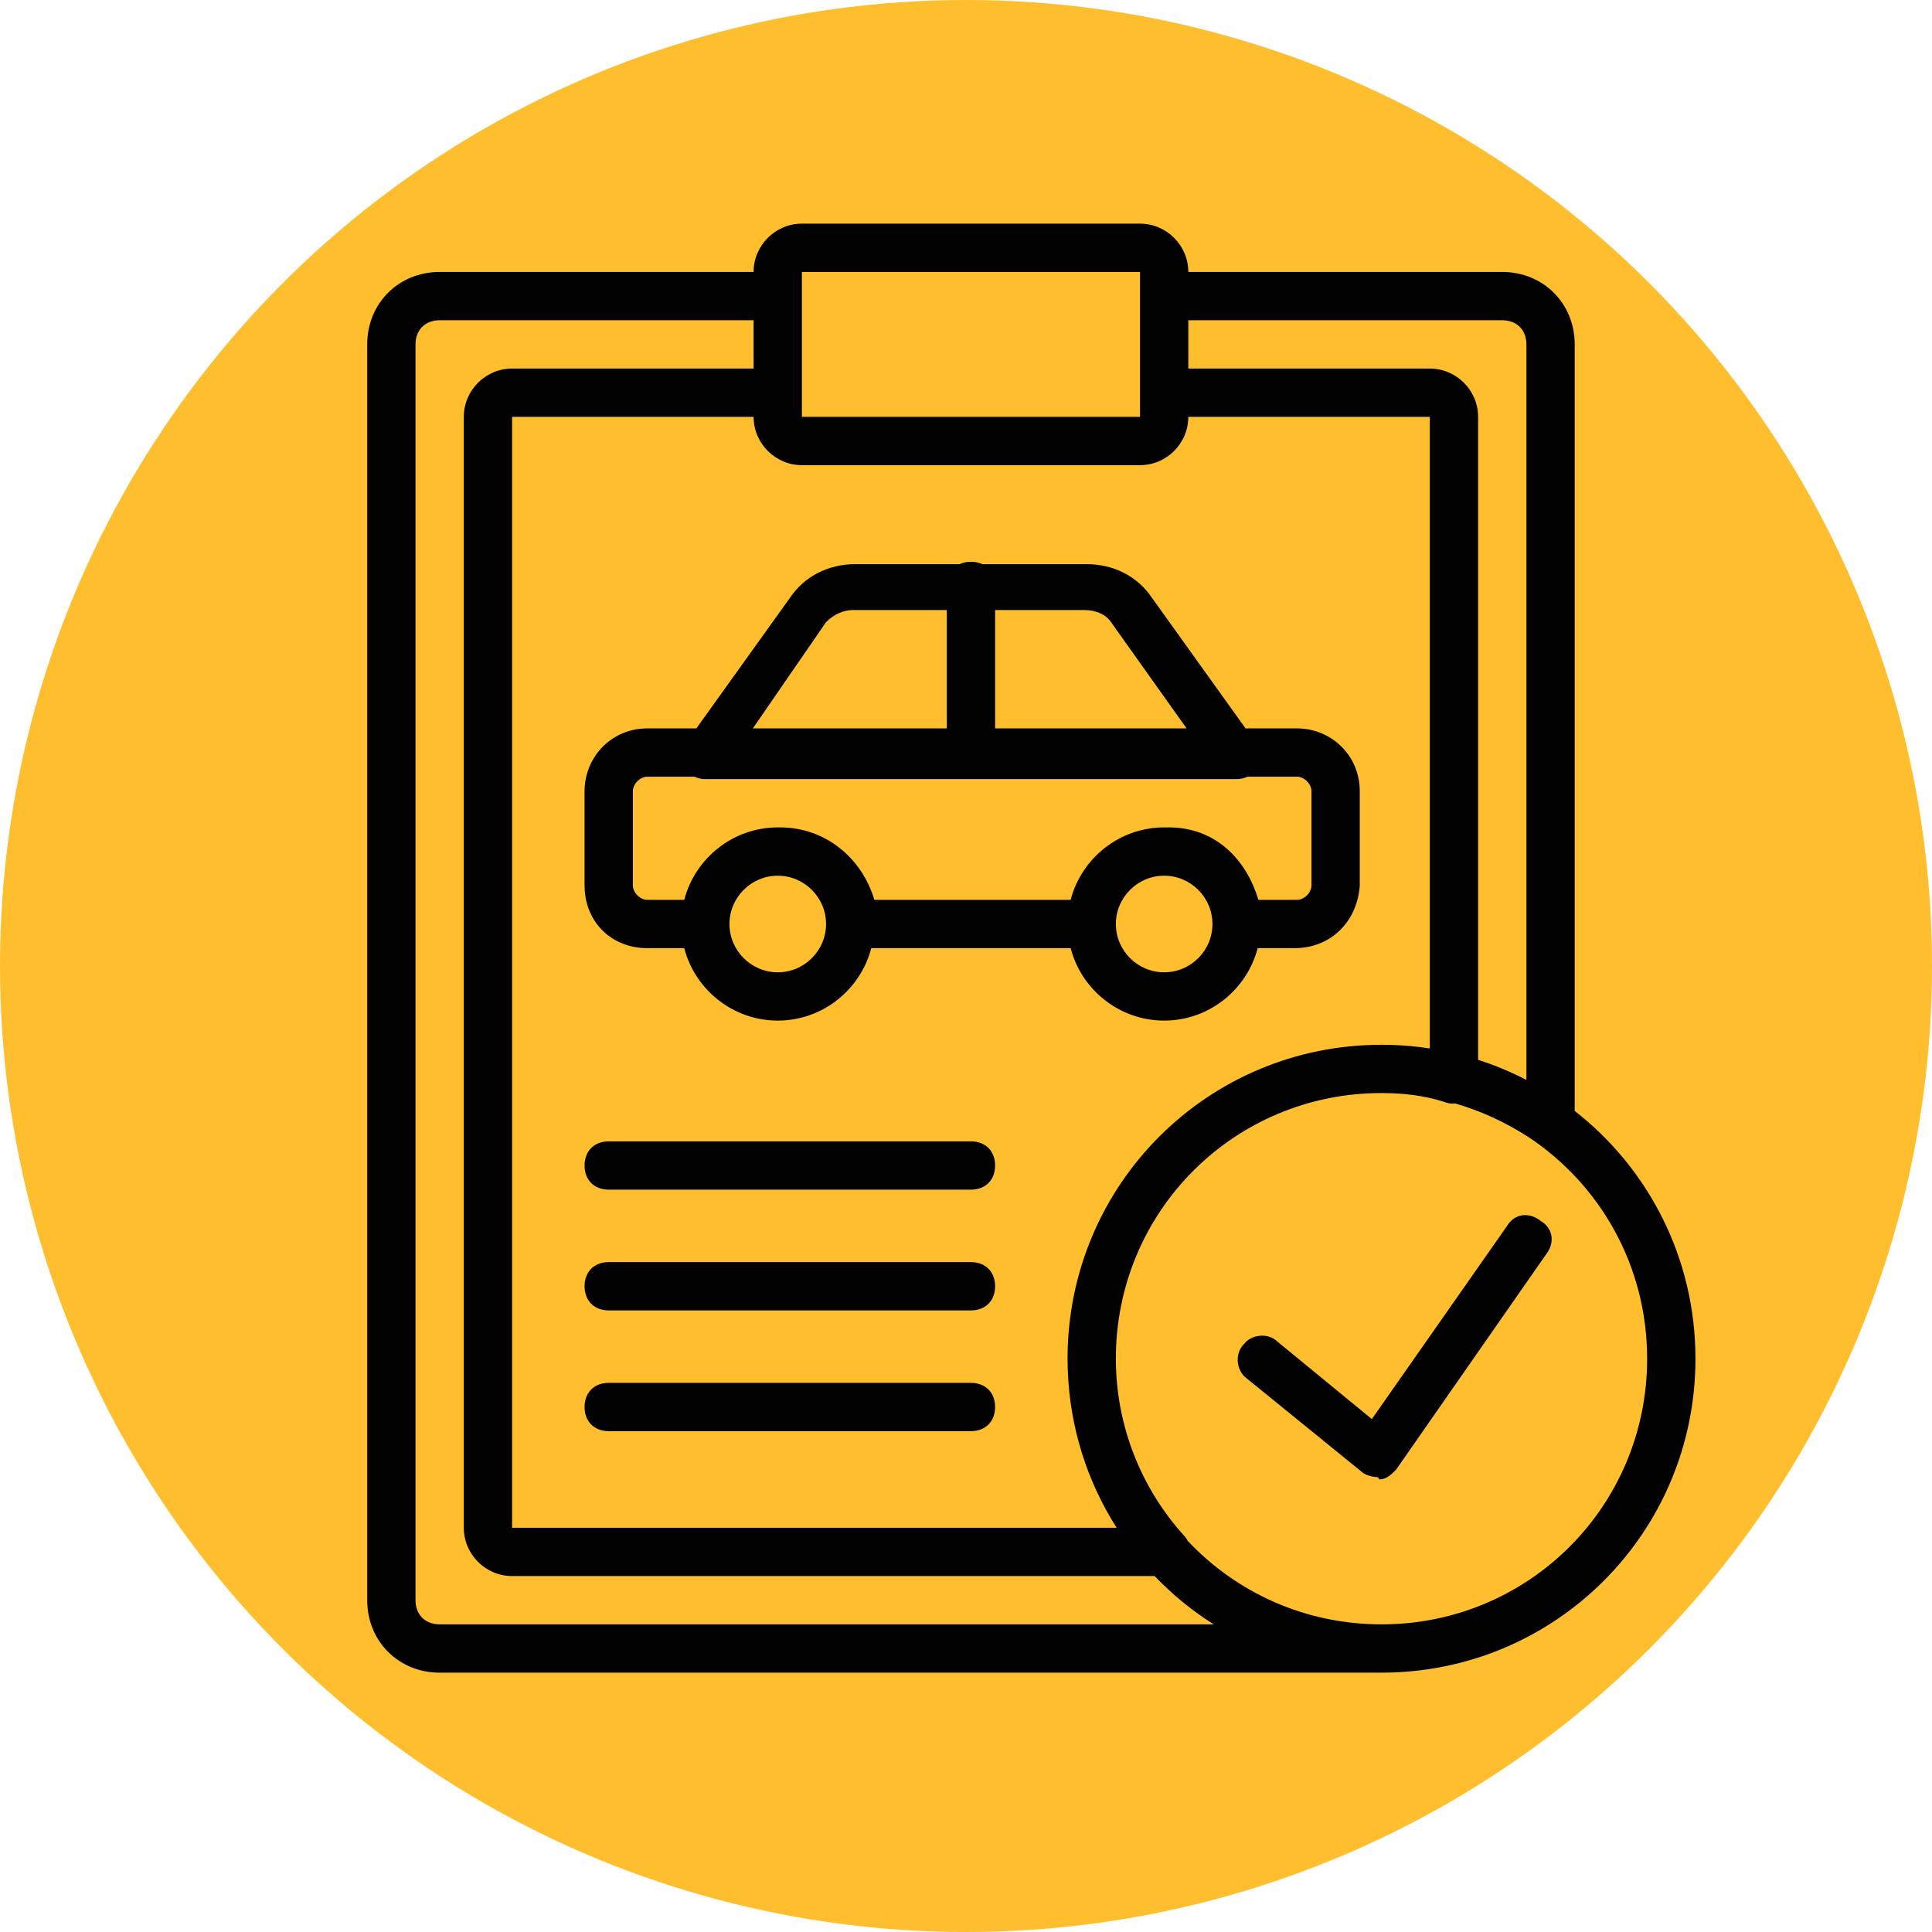
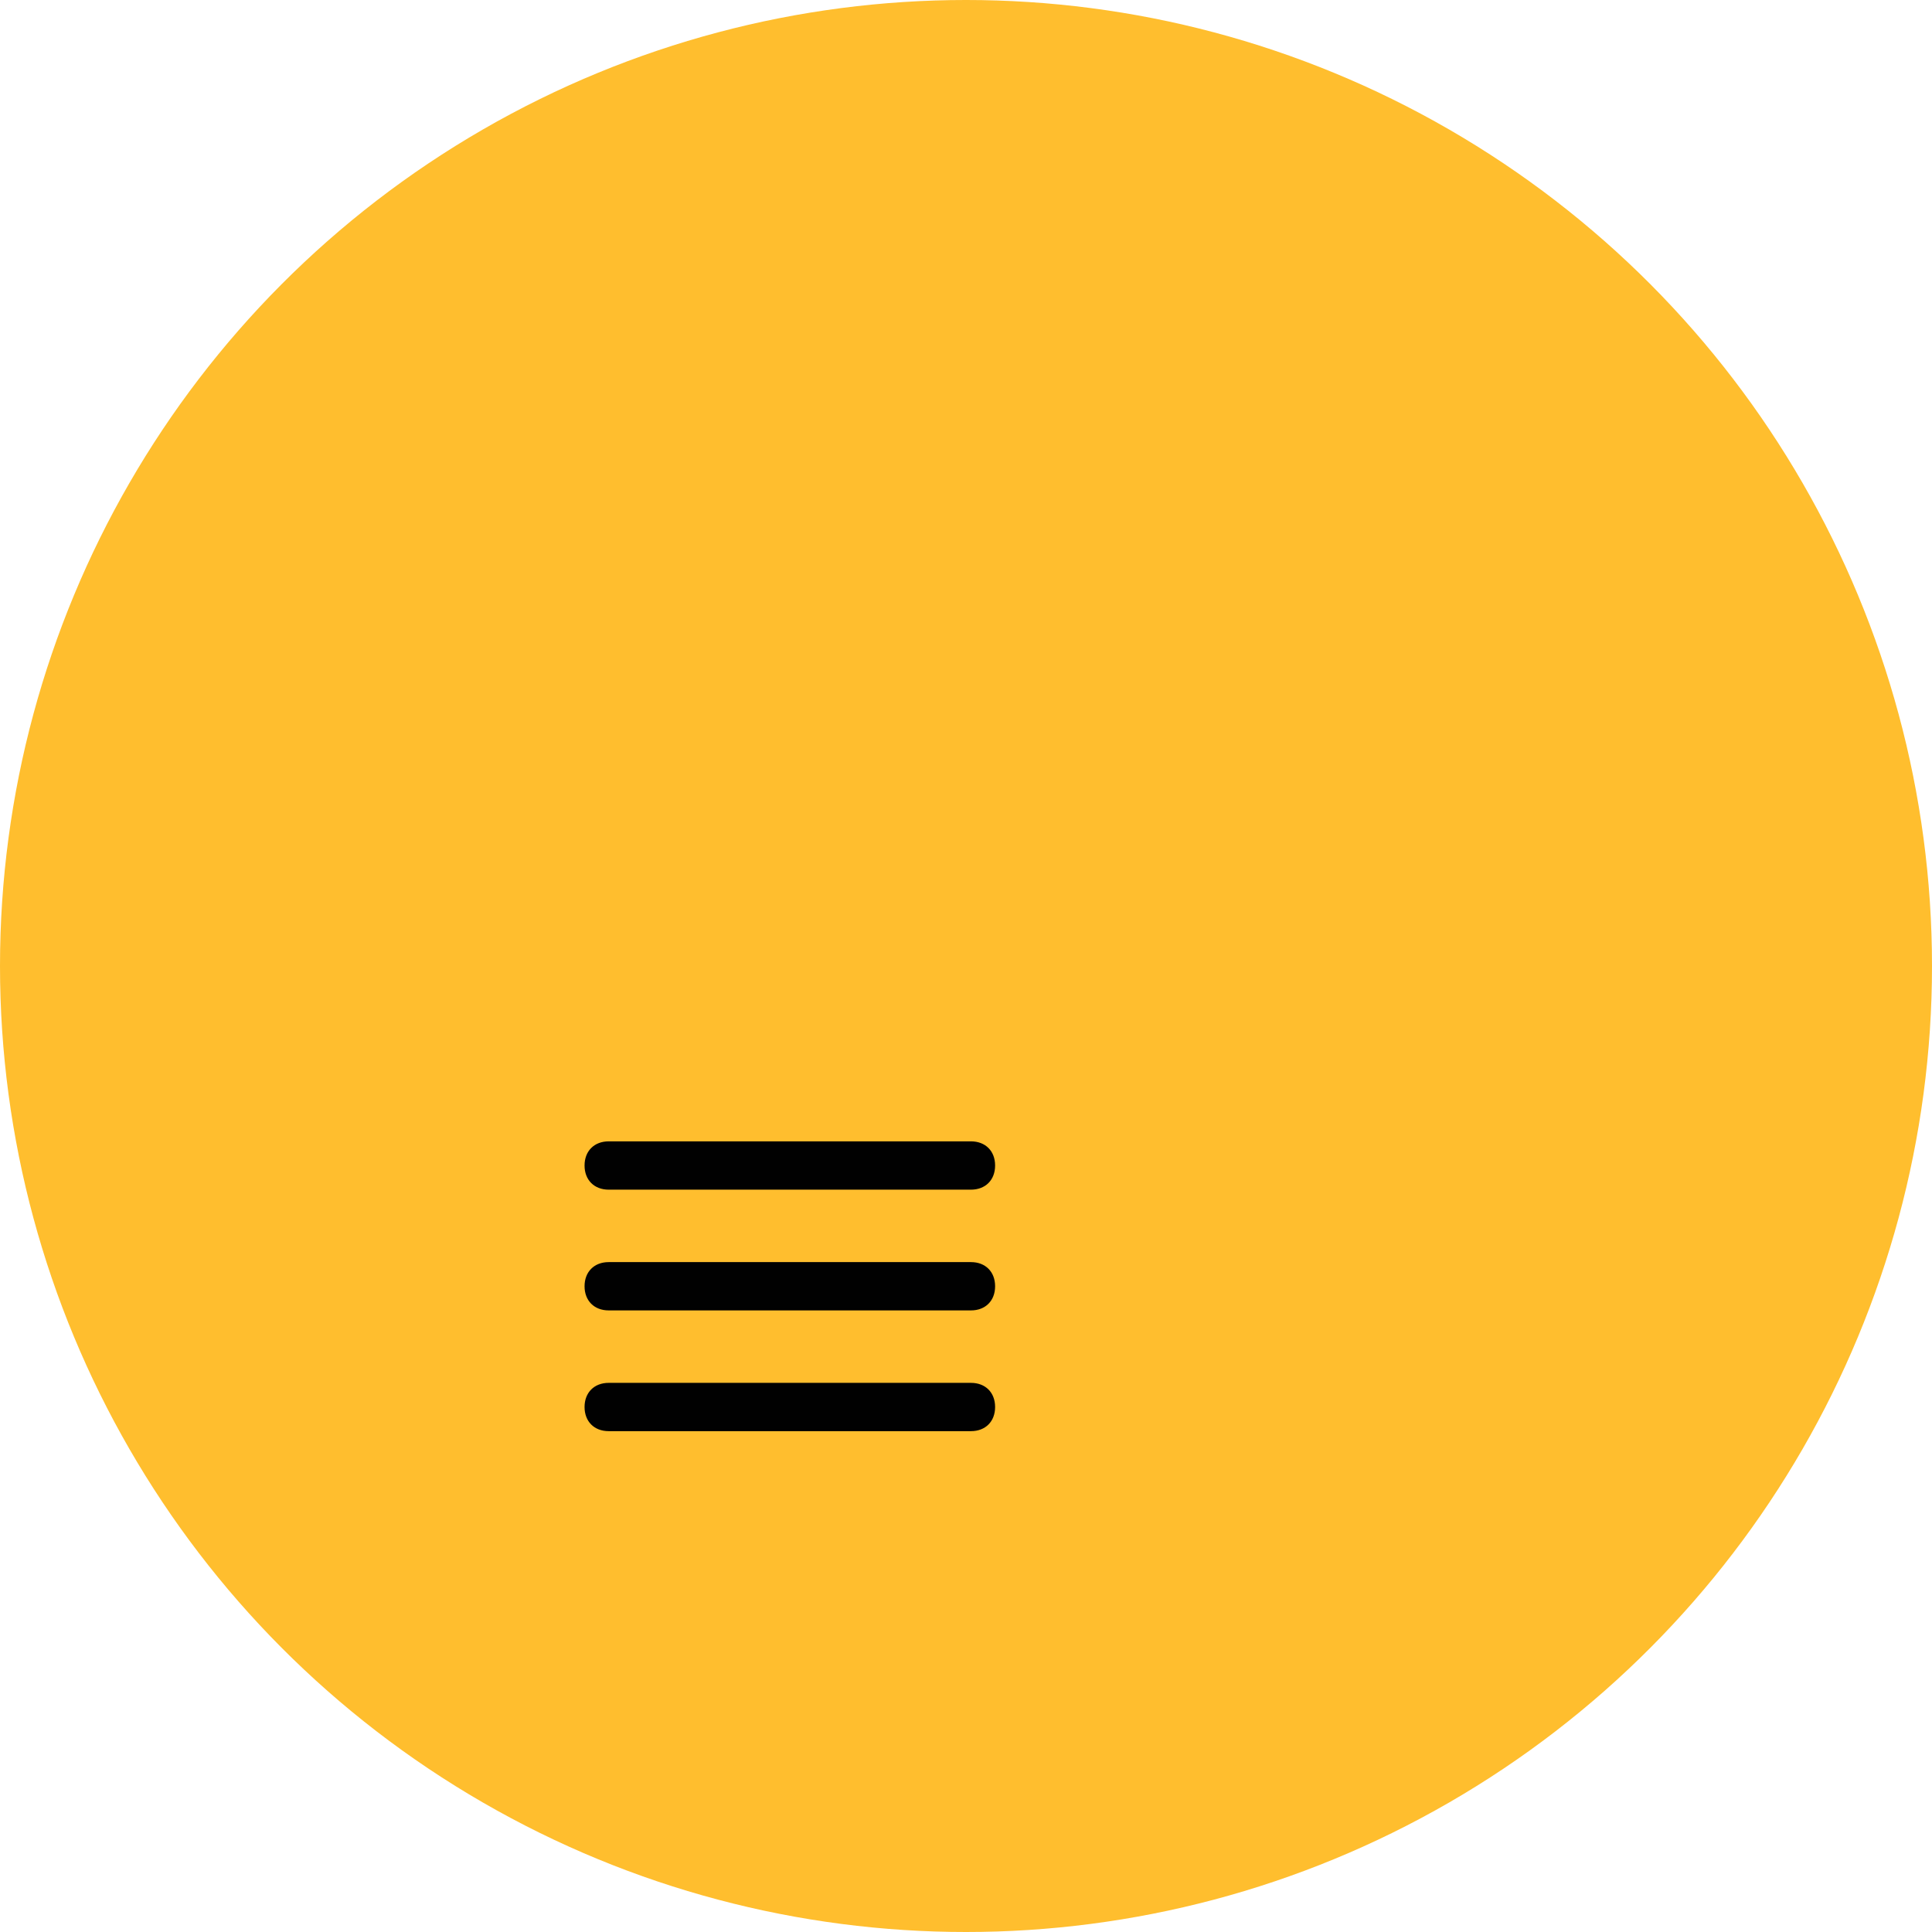
<svg xmlns="http://www.w3.org/2000/svg" version="1.1" id="Layer_1" x="0px" y="0px" width="500px" height="500px" viewBox="0 0 500 500" enable-background="new 0 0 500 500" xml:space="preserve">
  <circle fill="#FFBE2E" cx="250" cy="250" r="250" />
  <g transform="translate(1 1)">
    <g>
      <g>
-         <path fill="#010101" d="M406.532,286.506V88.132c0-10.625-8.125-18.75-18.749-18.75h-81.25c0-6.875-5.625-12.5-12.5-12.5h-87.5     c-6.875,0-12.5,5.625-12.5,12.5h-81.25c-10.625,0-18.75,8.125-18.75,18.75v325.001c0,10.625,8.125,18.75,18.75,18.75h243.75     c44.999,0,81.249-36.25,81.249-81.25C437.782,324.519,425.573,301.354,406.532,286.506z M387.783,81.882     c3.75,0,6.25,2.5,6.25,6.25v190.354c-3.983-2.066-8.162-3.812-12.5-5.206V106.882c0-6.875-5.625-12.5-12.502-12.5h-62.498v-12.5     H387.783z M275.326,353.176c0.004,0.124,0.01,0.248,0.014,0.371c0.524,15.021,5.09,28.982,12.649,40.836H131.533V106.882h62.5     c0,6.875,5.625,12.5,12.5,12.5h87.5c6.875,0,12.5-5.625,12.5-12.5h62.5v163.45c-0.872-0.135-1.75-0.25-2.634-0.355     c-0.061-0.007-0.123-0.015-0.185-0.021c-0.689-0.081-1.381-0.153-2.075-0.218c-0.175-0.016-0.35-0.031-0.523-0.046     c-0.589-0.05-1.179-0.095-1.771-0.132c-0.216-0.015-0.432-0.028-0.646-0.041c-0.573-0.032-1.147-0.058-1.724-0.076     c-0.21-0.008-0.42-0.019-0.63-0.023c-0.77-0.021-1.54-0.034-2.313-0.034c-45,0-81.249,36.25-81.249,81.25     C275.283,351.483,275.301,352.33,275.326,353.176z M206.533,69.382h87.5v6.25v25v6.25h-87.5v-6.25v-25V69.382L206.533,69.382z      M112.783,419.383c-3.75,0-6.25-2.5-6.25-6.25V88.132c0-3.75,2.5-6.25,6.25-6.25h81.25v12.5h-62.5c-6.875,0-12.5,5.625-12.5,12.5     v287.501c0,6.875,5.625,12.5,12.5,12.5h166.278c4.562,4.761,9.699,8.963,15.304,12.501L112.783,419.383L112.783,419.383z      M356.533,419.383c-19.862,0-37.687-8.315-50.206-21.669c-0.251-0.517-0.593-1.005-1.044-1.456     c-10.539-11.71-16.689-26.711-17.425-42.434c-0.002-0.039-0.004-0.077-0.005-0.116c-0.046-1.021-0.071-2.048-0.071-3.076     c0-38.124,30.625-68.751,68.75-68.751c0.807,0,1.607,0.02,2.408,0.048c0.073,0.002,0.146,0.006,0.22,0.008     c0.181,0.006,0.36,0.017,0.543,0.023c0.531,0.024,1.062,0.057,1.594,0.092c0.481,0.034,0.966,0.069,1.448,0.116     c0.066,0.006,0.135,0.015,0.201,0.021c3.486,0.352,6.976,1.03,10.461,2.193c0.729,0.243,1.459,0.292,2.188,0.194     c6.563,1.898,12.921,4.799,18.998,8.713c18.529,12.282,30.688,33.322,30.688,57.343     C425.282,388.758,394.658,419.383,356.533,419.383z" />
-         <path fill="#010101" d="M397.782,315.008c-3.124-2.499-6.874-1.875-8.749,1.251l-35,49.999l-24.375-20     c-2.5-2.5-6.875-1.875-8.75,0.624c-2.5,2.5-1.875,6.876,0.625,8.751l30,24.375c0.623,0.624,2.498,1.25,3.75,1.25     c0,0,0.623,0,0.623,0.625c1.875,0,3.127-1.251,4.375-2.5l38.75-55.625C401.532,320.633,400.907,316.883,397.782,315.008z" />
-         <path fill="#010101" d="M300.283,263.132c11.594,0,21.409-7.999,24.202-18.75h9.548c9.375,0,16.25-6.875,16.875-16.25v-24.375     c0-9.375-7.5-16.25-16.25-16.25h-13.312l-24.188-33.75c-3.75-5.625-10-8.75-16.875-8.75h-27.046     c-0.855-0.401-1.85-0.625-2.954-0.625c-1.106,0-2.1,0.224-2.956,0.625h-27.044c-6.877,0-13.125,3.125-16.875,8.75l-24.188,33.75     h-12.688c-9.375,0-16.25,7.5-16.25,16.25v24.375c0,9.375,6.875,16.25,16.25,16.25h9.548c2.793,10.751,12.608,18.75,24.202,18.75     c11.595,0,21.41-7.999,24.203-18.75h51.595C278.873,255.133,288.689,263.132,300.283,263.132z M300.283,250.632     c-6.875,0-12.5-5.625-12.5-12.5s5.625-12.5,12.5-12.5s12.5,5.626,12.5,12.501C312.783,245.007,307.158,250.632,300.283,250.632z      M286.533,160.007l19.556,27.5h-49.556v-30.625h23.125C282.783,156.882,285.283,158.132,286.533,160.007z M212.783,160.007     c1.875-1.875,4.375-3.125,6.875-3.125h24.375v30.625H193.84L212.783,160.007z M200.283,250.632c-6.875,0-12.5-5.625-12.5-12.5     s5.625-12.5,12.5-12.5s12.5,5.625,12.5,12.5S207.158,250.632,200.283,250.632z M200.908,213.132     c-0.114,0-0.228,0.007-0.341,0.008c-0.096,0-0.188-0.008-0.284-0.008c-11.595,0-21.41,7.999-24.203,18.75h-9.547     c-1.875,0-3.75-1.875-3.75-3.75v-24.375c0-1.875,1.875-3.75,3.75-3.75h12.188c0.828,0.395,1.761,0.625,2.812,0.625h137.5     c1.049,0,1.98-0.23,2.811-0.625h12.814c1.875,0,3.75,1.875,3.75,3.75v24.375c0,1.875-1.875,3.75-3.75,3.75h-10     c-3.125-10.625-11.25-18.75-23.125-18.75c-0.229,0-0.454,0.01-0.682,0.016c-0.188-0.005-0.378-0.016-0.568-0.016     c-11.596,0-21.41,7.999-24.204,18.75h-50.796C222.158,221.257,212.783,213.132,200.908,213.132z" />
        <path fill="#010101" d="M250.283,294.382h-93.75c-3.75,0-6.25,2.5-6.25,6.25c0,3.751,2.5,6.251,6.25,6.251h93.75     c3.75,0,6.25-2.5,6.25-6.251C256.533,296.882,254.033,294.382,250.283,294.382z" />
        <path fill="#010101" d="M250.283,325.633h-93.75c-3.75,0-6.25,2.499-6.25,6.249s2.5,6.25,6.25,6.25h93.75     c3.75,0,6.25-2.5,6.25-6.25S254.033,325.633,250.283,325.633z" />
        <path fill="#010101" d="M250.283,356.883h-93.75c-3.75,0-6.25,2.5-6.25,6.25s2.5,6.249,6.25,6.249h93.75     c3.75,0,6.25-2.499,6.25-6.249S254.033,356.883,250.283,356.883z" />
      </g>
    </g>
  </g>
</svg>